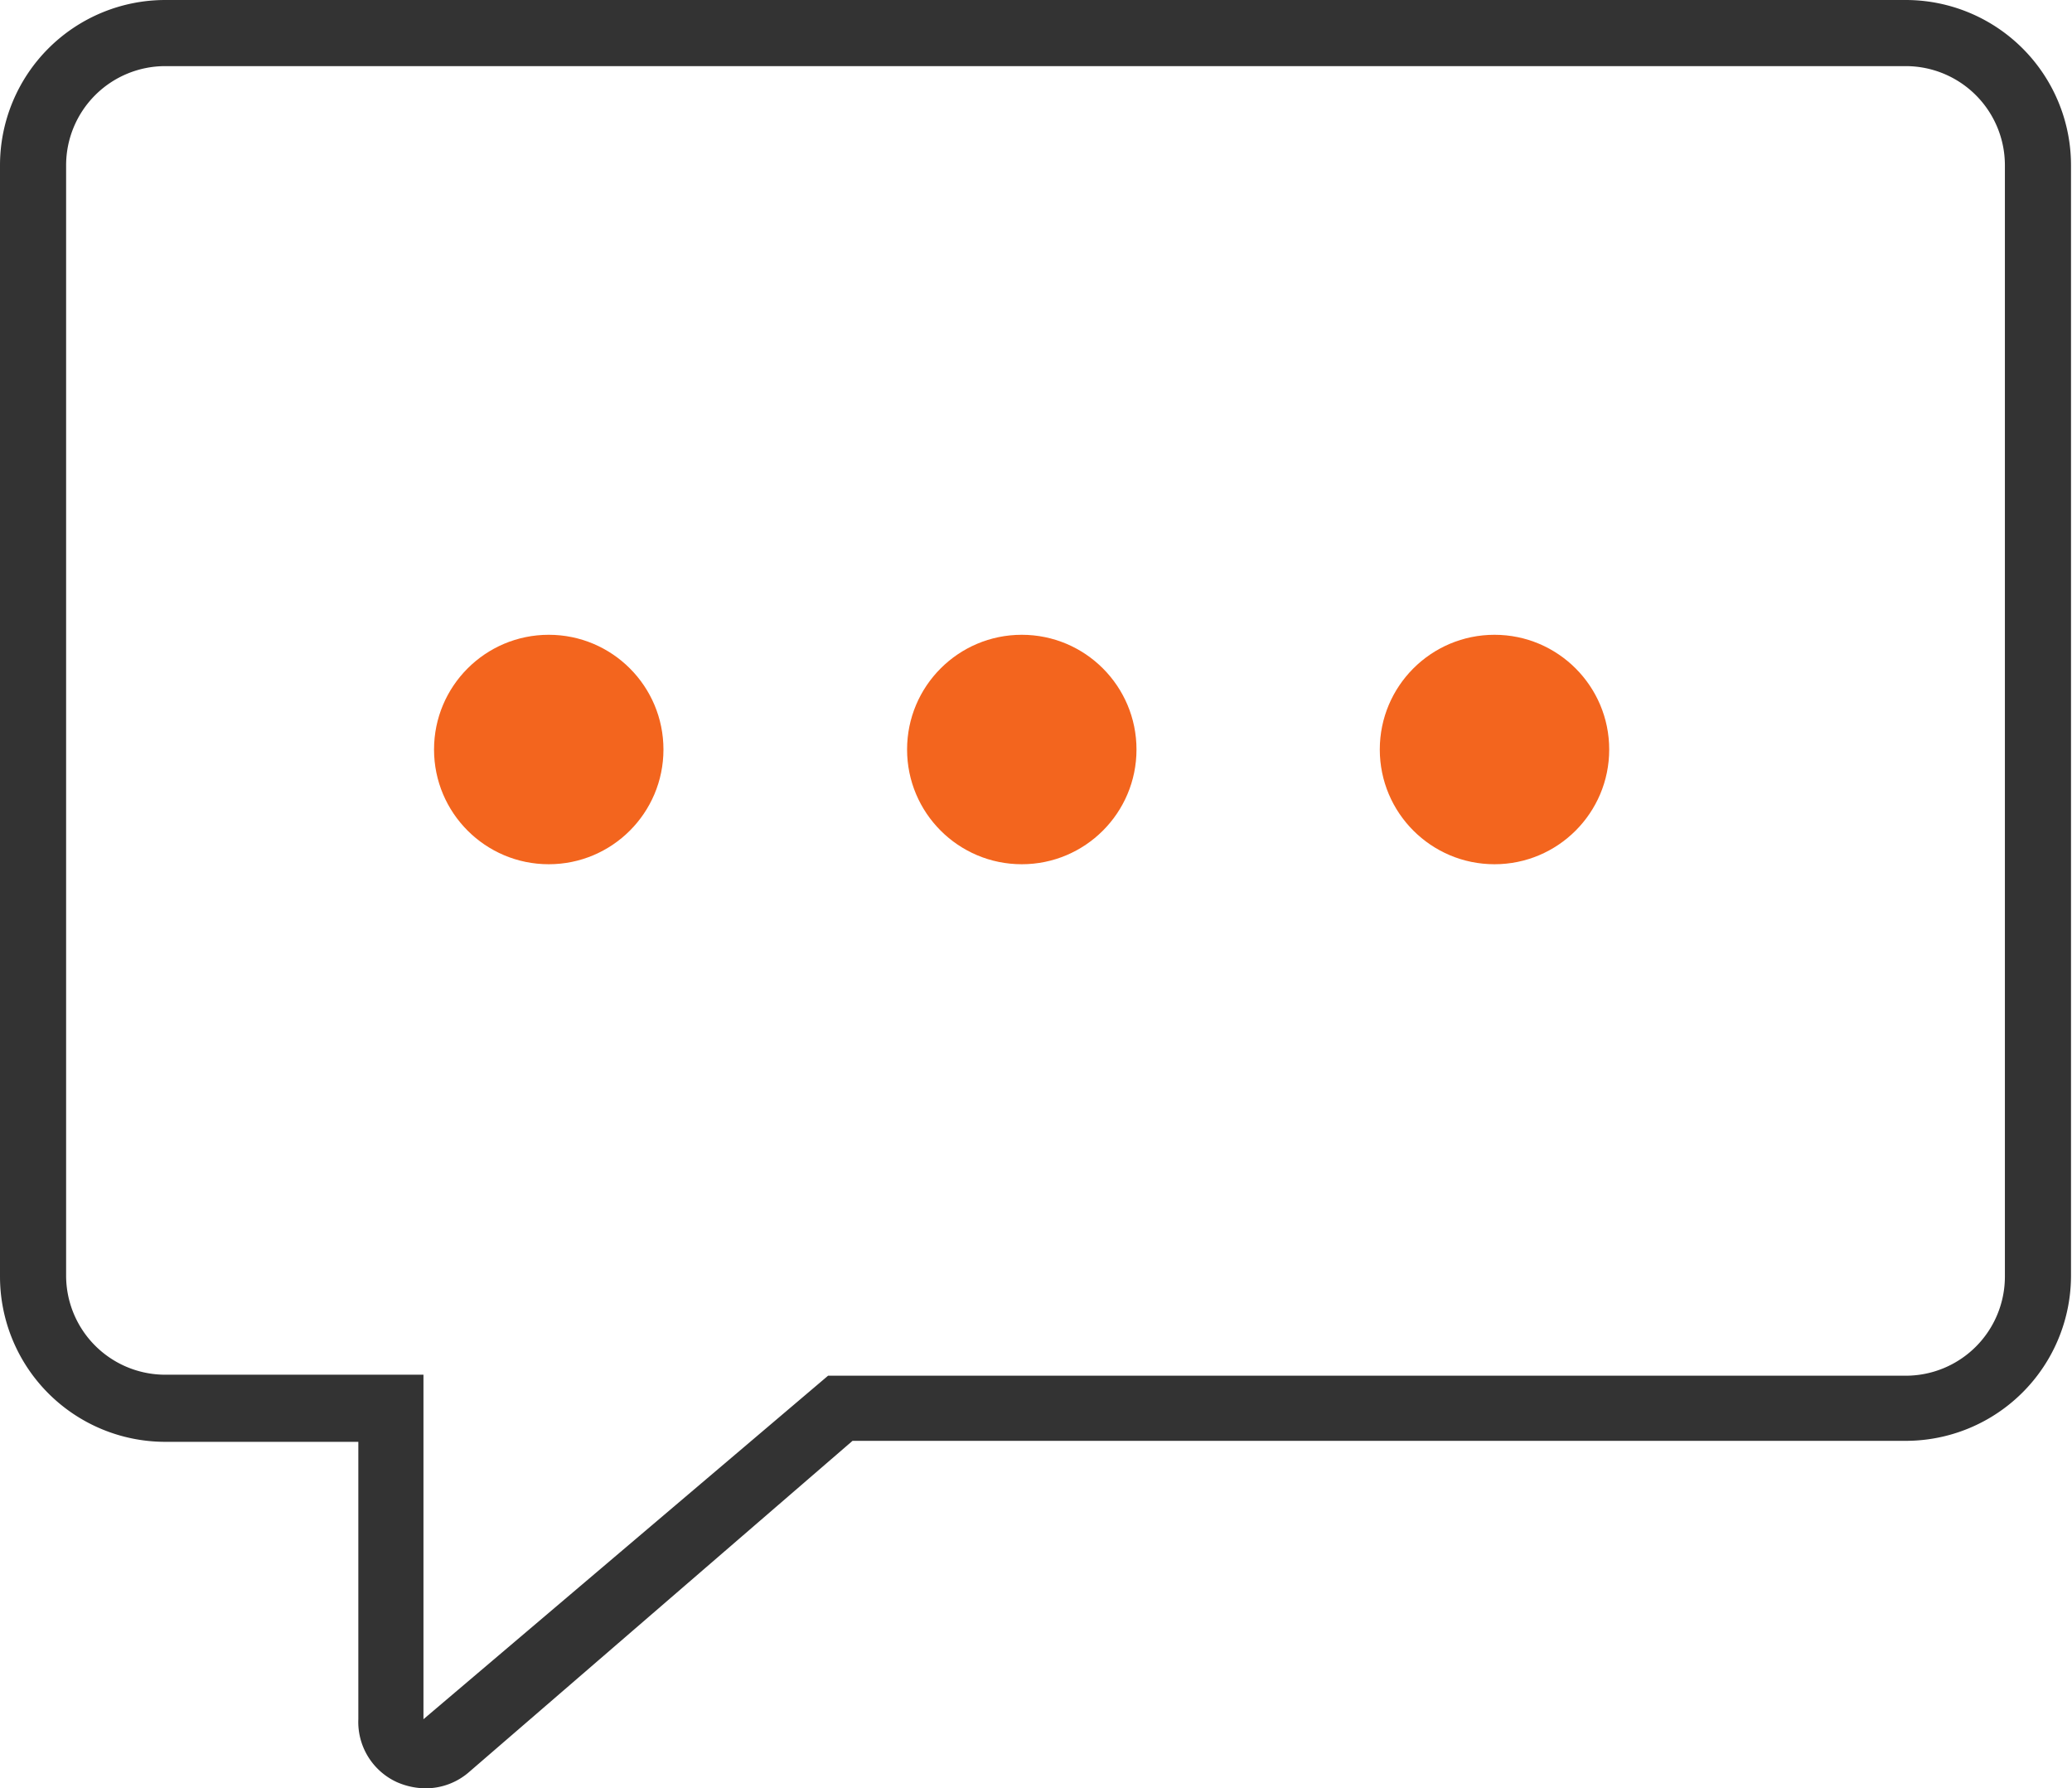
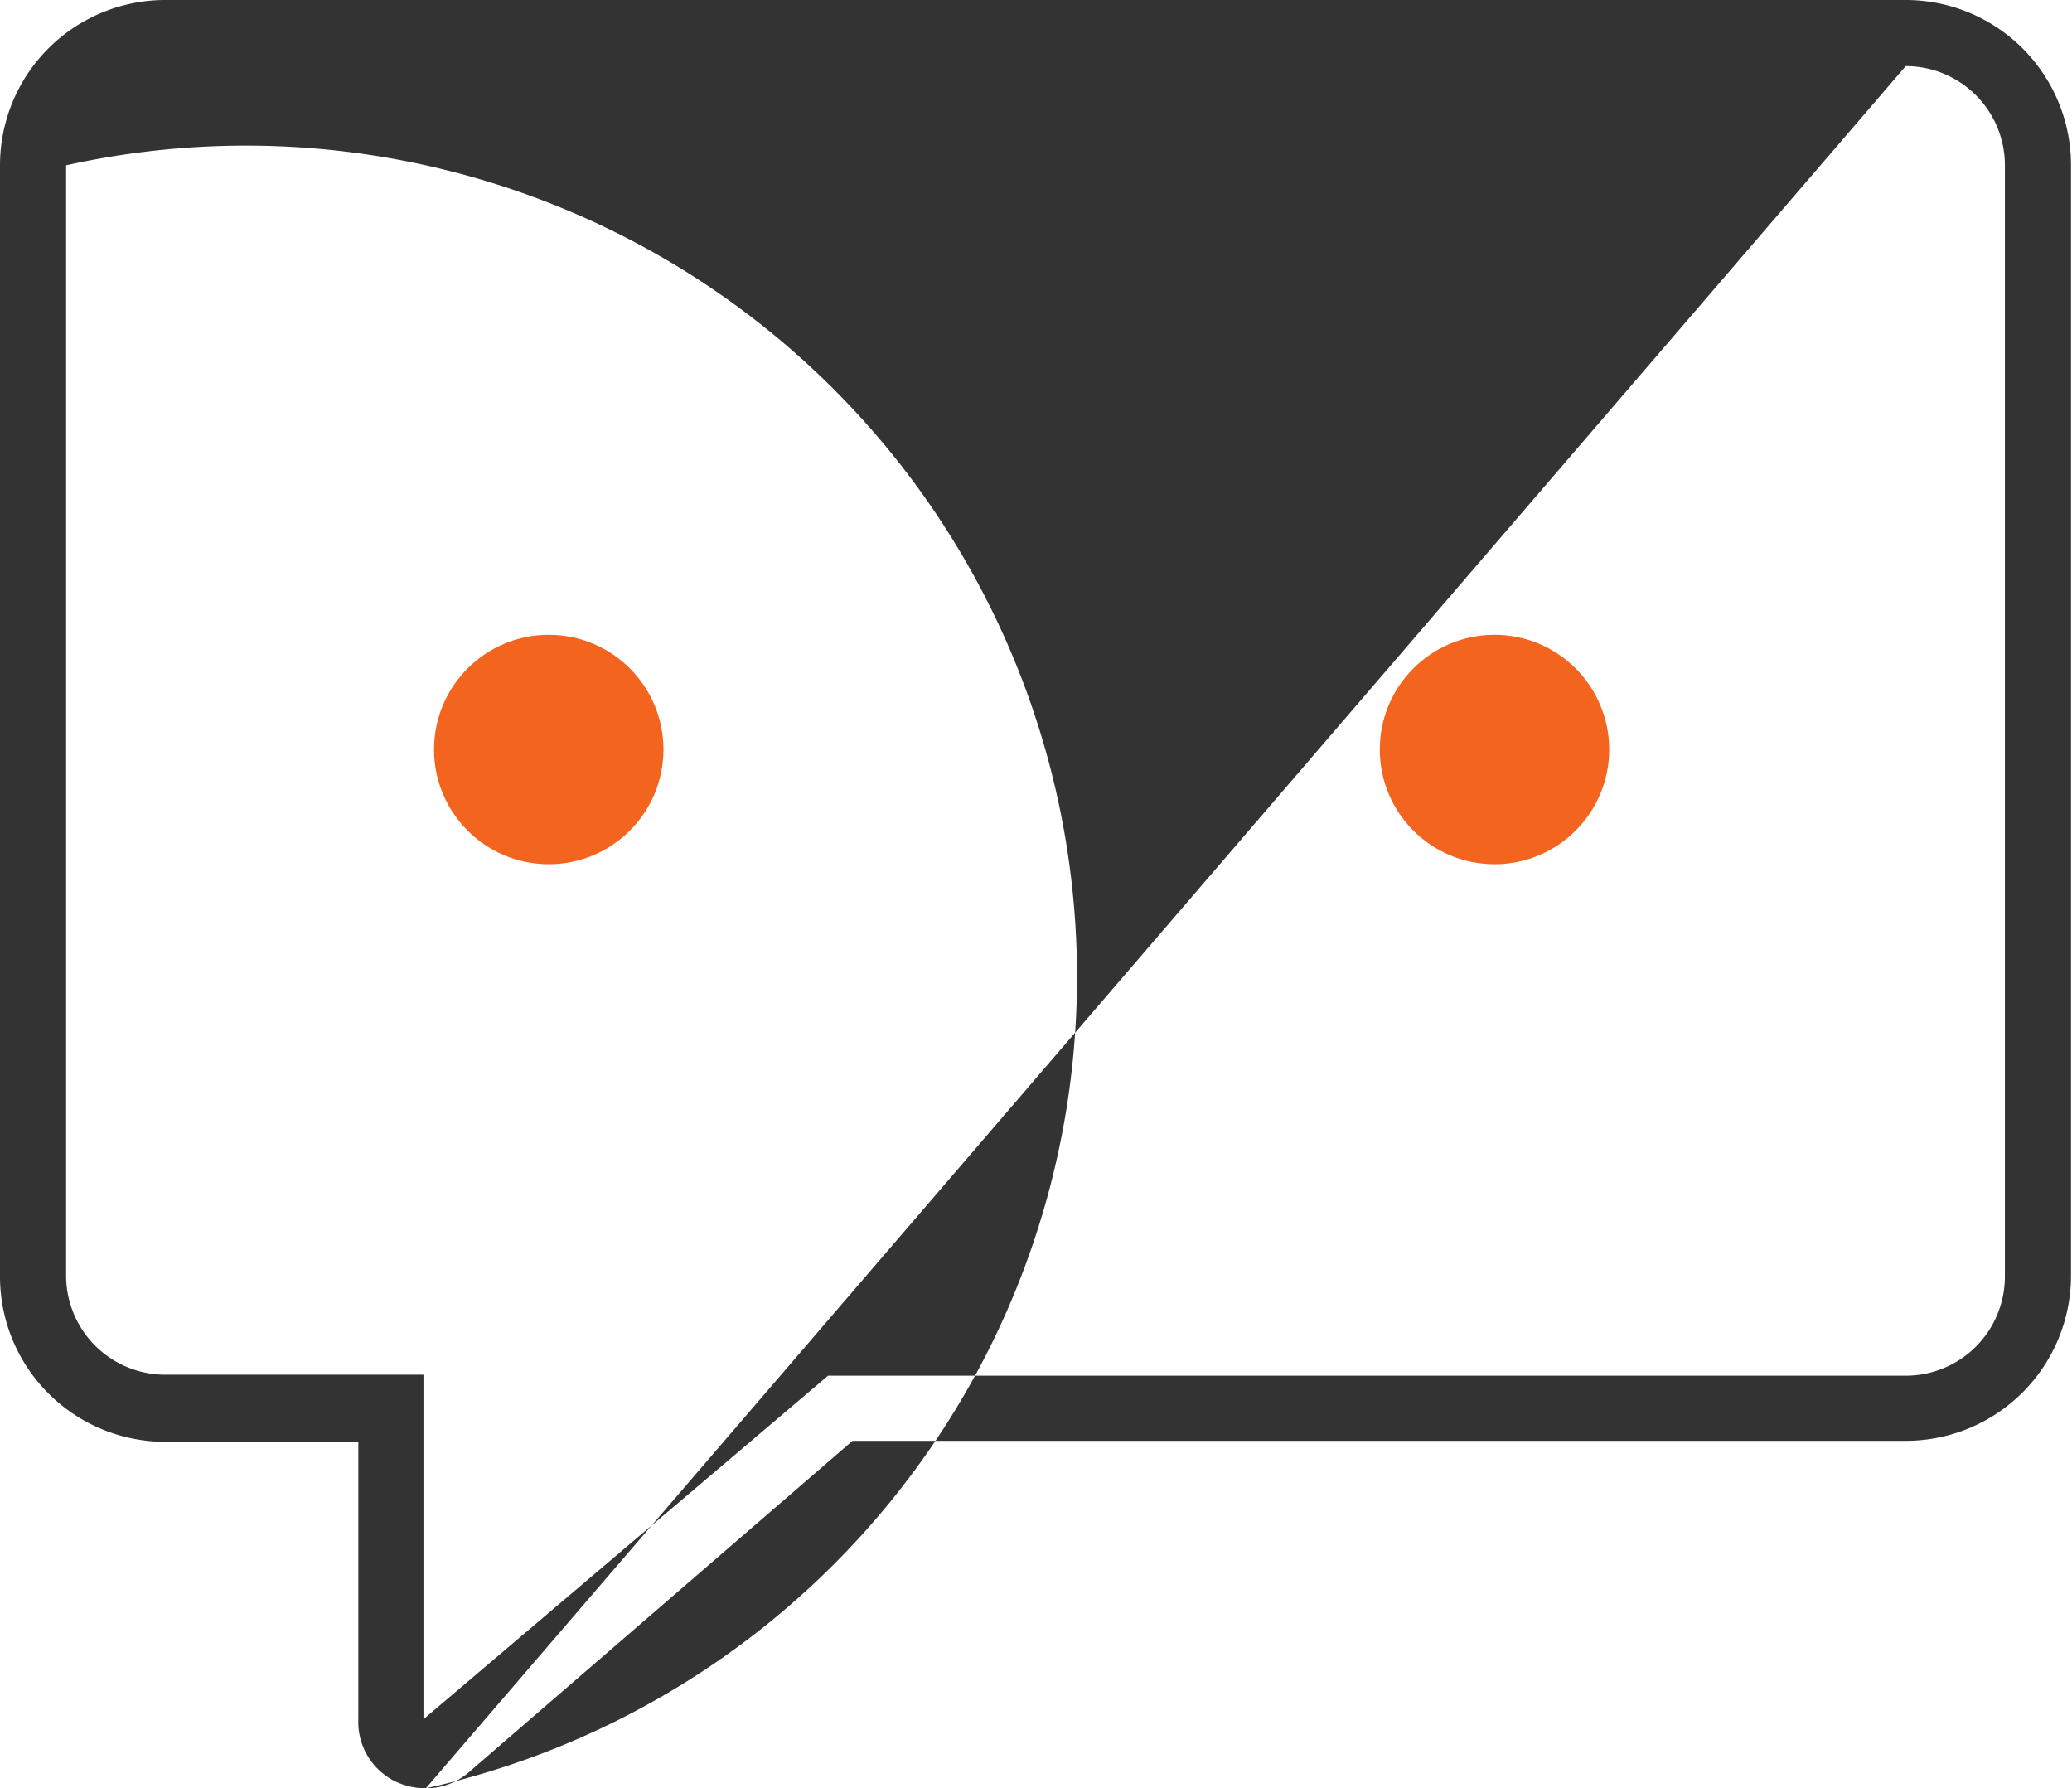
<svg xmlns="http://www.w3.org/2000/svg" viewBox="0 0 62.68 54.09">
  <defs>
    <style>.cls-1{fill:#333;}.cls-2{fill:#f3651e;}</style>
  </defs>
  <g id="レイヤー_2" data-name="レイヤー 2">
    <g id="レイヤー_3" data-name="レイヤー 3">
-       <path class="cls-1" d="M12.88,54.09A2.19,2.19,0,0,1,12,53.9,2,2,0,0,1,10.84,52V43.61H5a5,5,0,0,1-5-5V5A5,5,0,0,1,5,0H57.65a5,5,0,0,1,5,5V38.58a5,5,0,0,1-5,5H25.79l-11.58,10A2,2,0,0,1,12.88,54.09ZM5,2A3,3,0,0,0,2,5V38.58a3,3,0,0,0,3,3h7.81V52L25.05,41.61h32.6a3,3,0,0,0,3-3V5a3,3,0,0,0-3-3Z" />
+       <path class="cls-1" d="M12.88,54.09A2.19,2.19,0,0,1,12,53.9,2,2,0,0,1,10.84,52V43.61H5a5,5,0,0,1-5-5V5A5,5,0,0,1,5,0H57.65a5,5,0,0,1,5,5V38.58a5,5,0,0,1-5,5H25.79l-11.58,10A2,2,0,0,1,12.88,54.09ZA3,3,0,0,0,2,5V38.58a3,3,0,0,0,3,3h7.81V52L25.05,41.61h32.6a3,3,0,0,0,3-3V5a3,3,0,0,0-3-3Z" />
      <circle class="cls-2" cx="16.6" cy="22.67" r="3.47" />
-       <circle class="cls-2" cx="30.91" cy="22.67" r="3.47" />
      <circle class="cls-2" cx="45.21" cy="22.67" r="3.47" />
    </g>
  </g>
</svg>